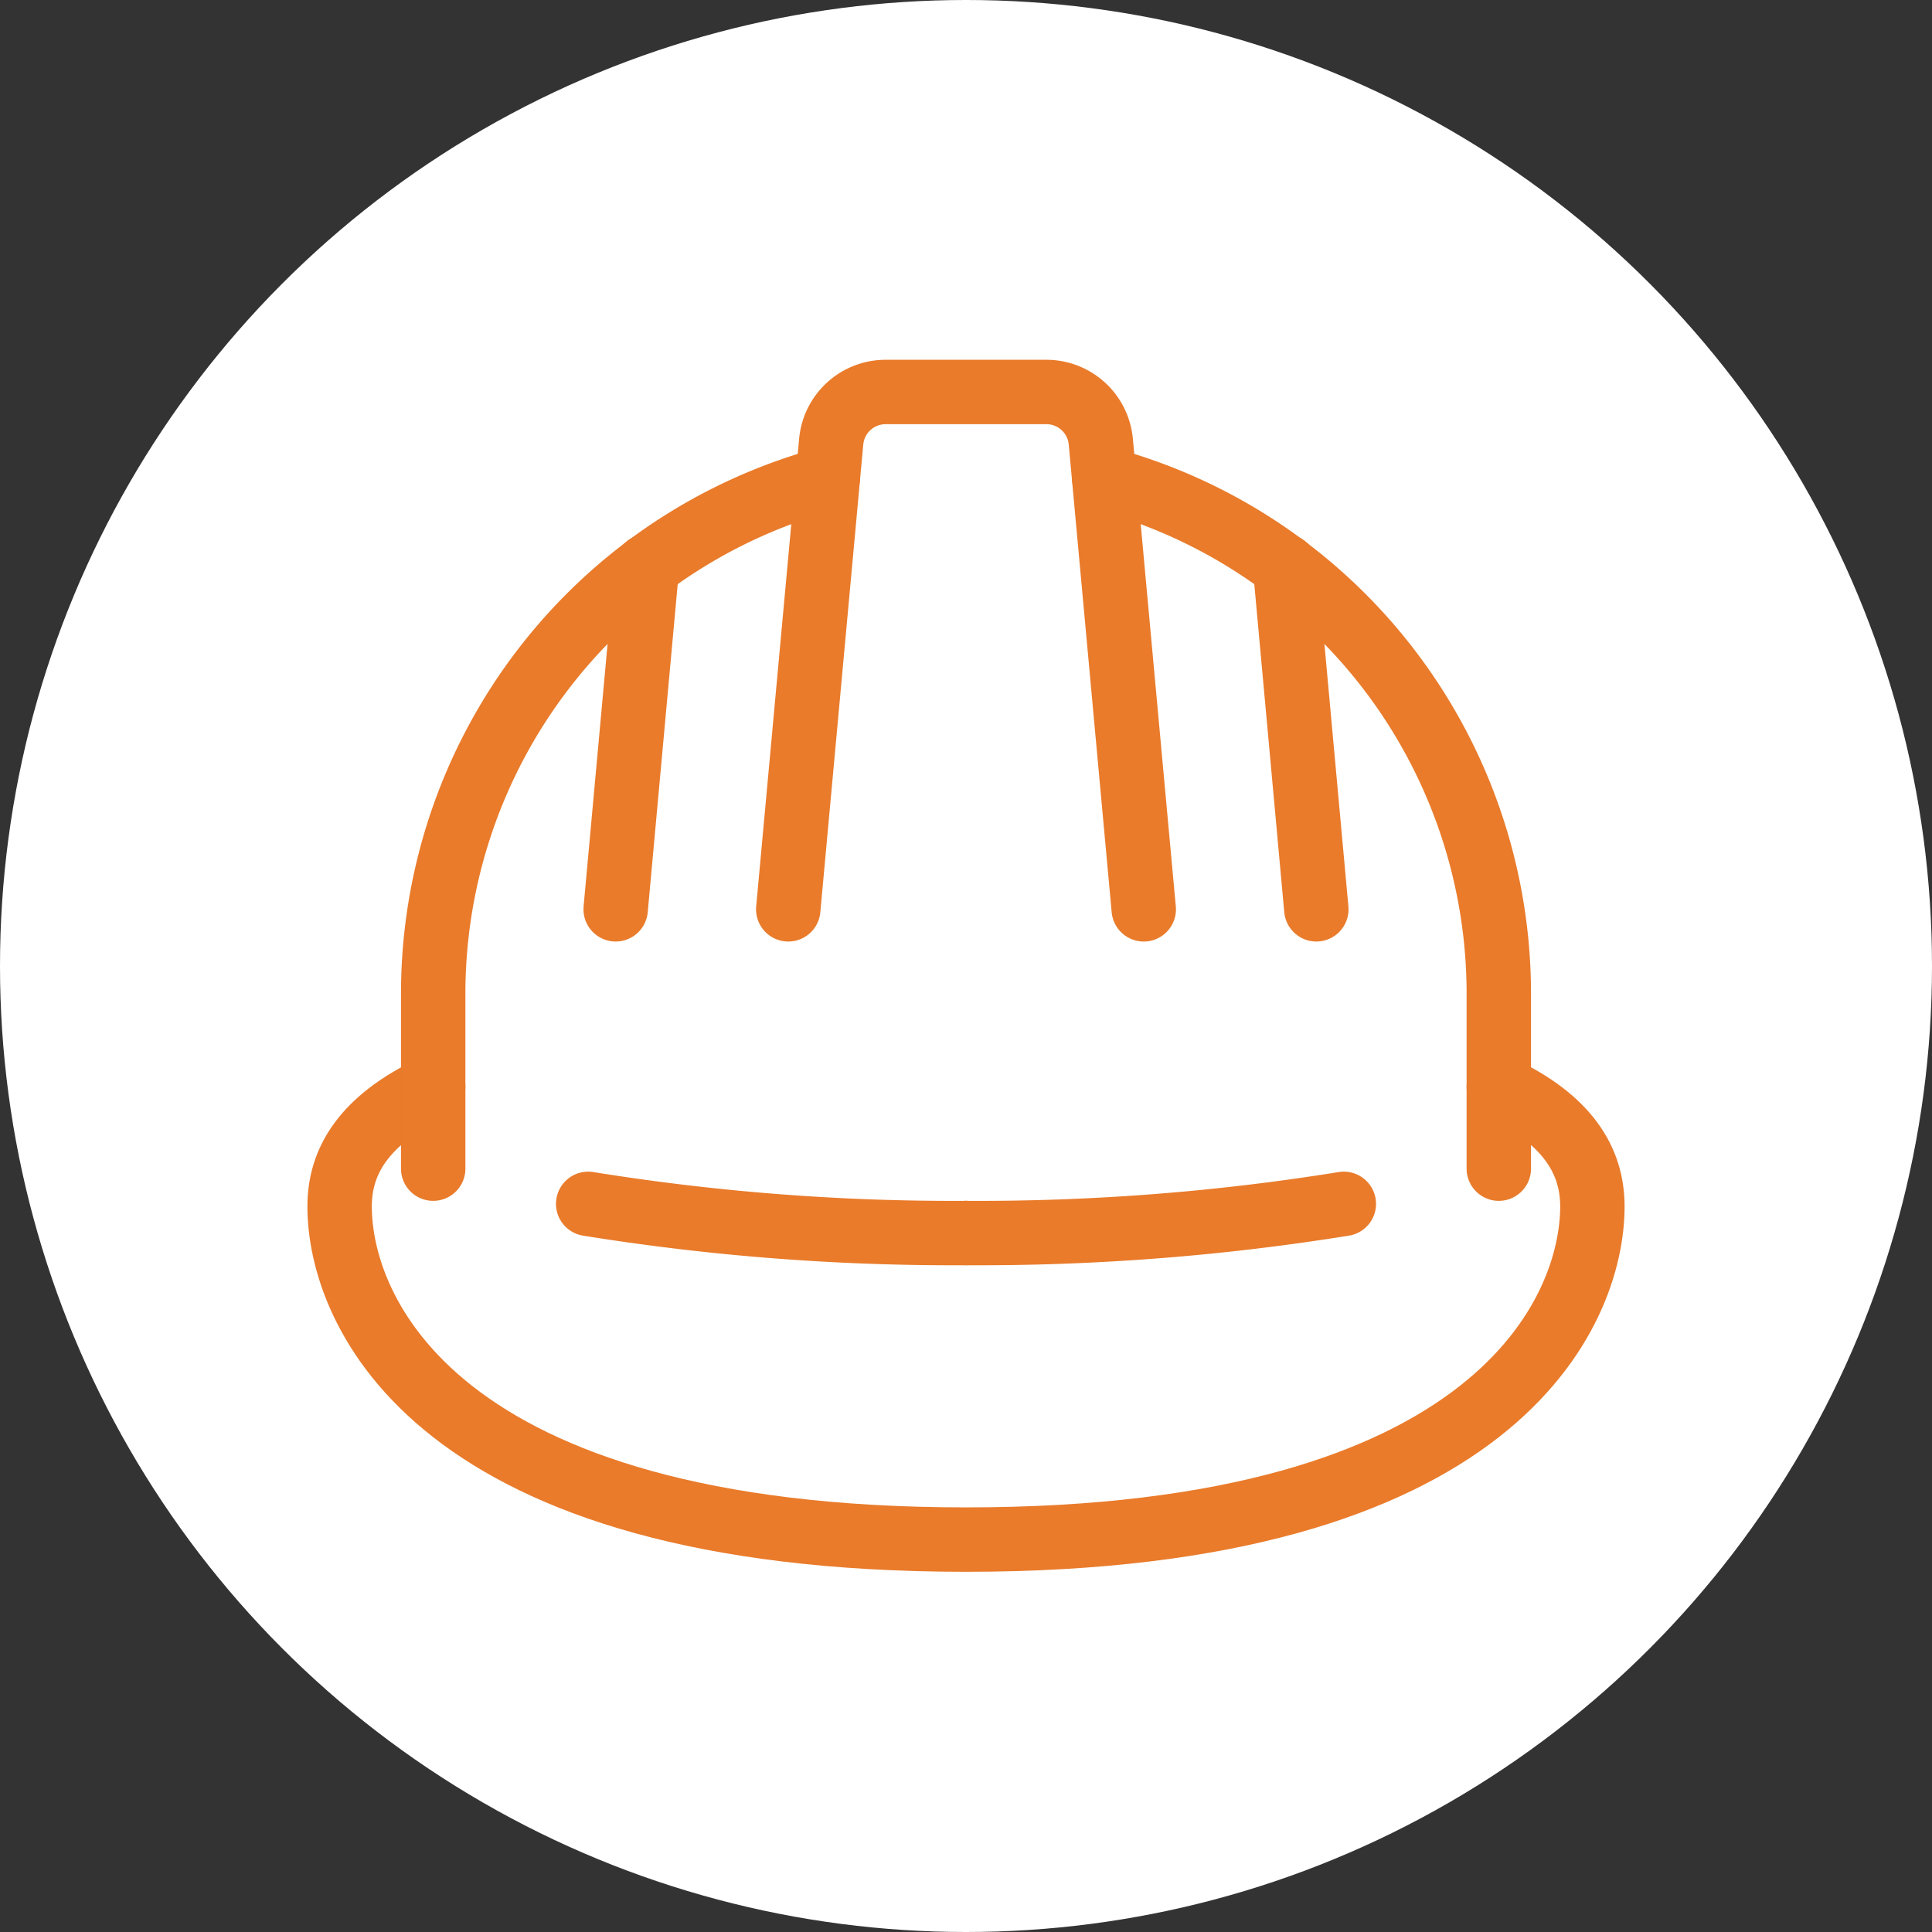
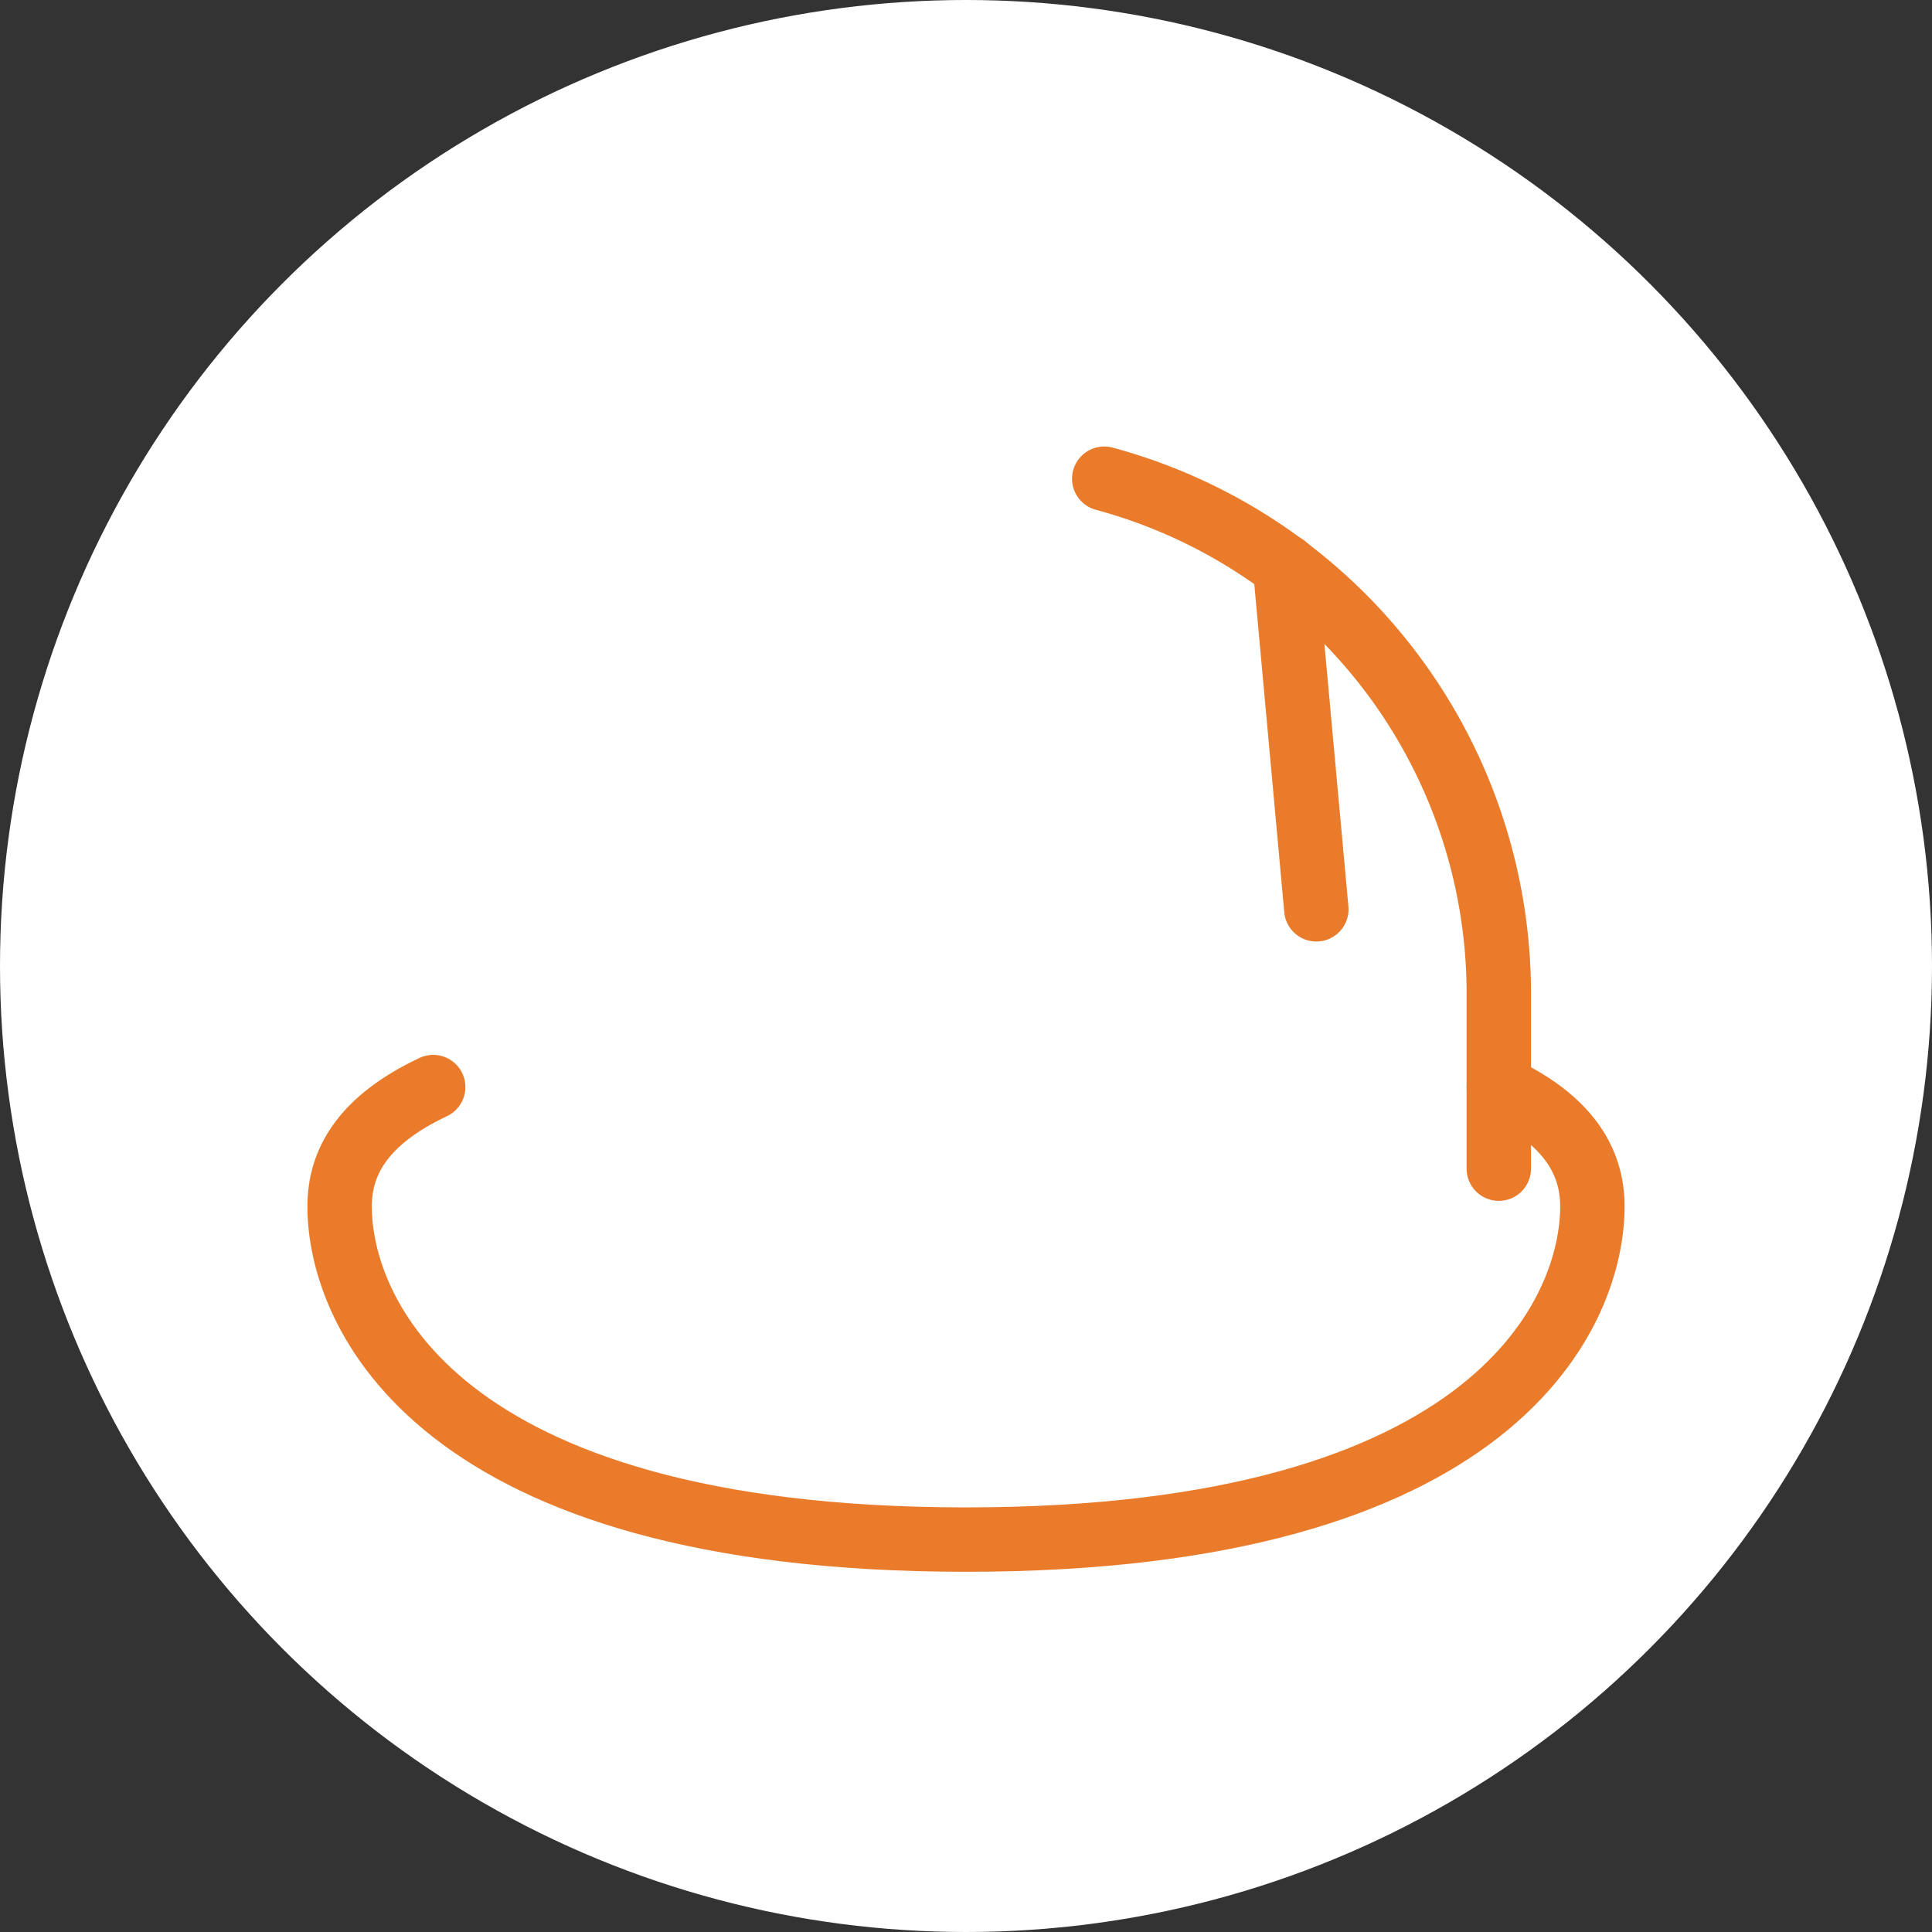
<svg xmlns="http://www.w3.org/2000/svg" id="Layer_1" data-name="Layer 1" width="45" height="45" viewBox="0 0 45 45">
  <rect x="0" y="0" width="45" height="45" fill="#333333" stroke="none" />
  <g id="Group_93" data-name="Group 93">
    <circle id="Ellipse_42" data-name="Ellipse 42" cx="22.5" cy="22.5" r="22.5" fill="#fff" />
    <g id="Group_92" data-name="Group 92">
      <path id="Path_210" data-name="Path 210" d="M34.91,25.32c1.61.75,2.18,1.72,2.18,2.78,0,2.41-2.18,7.76-14.59,7.76S7.91,30.51,7.91,28.1c0-1.06.57-2.02,2.18-2.78" fill="none" stroke="#e97b2b" stroke-linecap="round" stroke-linejoin="round" stroke-width="1.5" />
      <path id="Path_211" data-name="Path 211" d="M25.72,11.15a12.423,12.423,0,0,1,9.19,11.99v4.08" fill="none" stroke="#e97b2b" stroke-linecap="round" stroke-linejoin="round" stroke-width="1.5" />
-       <path id="Path_212" data-name="Path 212" d="M10.09,27.22V23.14a12.423,12.423,0,0,1,9.19-11.99" fill="none" stroke="#e97b2b" stroke-linecap="round" stroke-linejoin="round" stroke-width="1.5" />
-       <path id="Path_213" data-name="Path 213" d="M26.64,21.18l-1-10.89a1.273,1.273,0,0,0-1.27-1.16H20.63a1.273,1.273,0,0,0-1.27,1.16l-1,10.89" fill="none" stroke="#e97b2b" stroke-linecap="round" stroke-linejoin="round" stroke-width="1.5" />
      <g id="Group_91" data-name="Group 91">
-         <line id="Line_1" data-name="Line 1" y1="7.99" x2="0.73" transform="translate(14.34 13.19)" fill="none" stroke="#e97b2b" stroke-linecap="round" stroke-linejoin="round" stroke-width="1.5" />
        <line id="Line_2" data-name="Line 2" x1="0.73" y1="7.99" transform="translate(29.93 13.19)" fill="none" stroke="#e97b2b" stroke-linecap="round" stroke-linejoin="round" stroke-width="1.5" />
      </g>
-       <path id="Path_214" data-name="Path 214" d="M22.5,28.72a53.408,53.408,0,0,1-8.8-.68" fill="none" stroke="#e97b2b" stroke-linecap="round" stroke-linejoin="round" stroke-width="1.5" />
-       <path id="Path_215" data-name="Path 215" d="M22.5,28.72a53.408,53.408,0,0,0,8.8-.68" fill="none" stroke="#e97b2b" stroke-linecap="round" stroke-linejoin="round" stroke-width="1.5" />
    </g>
  </g>
</svg>